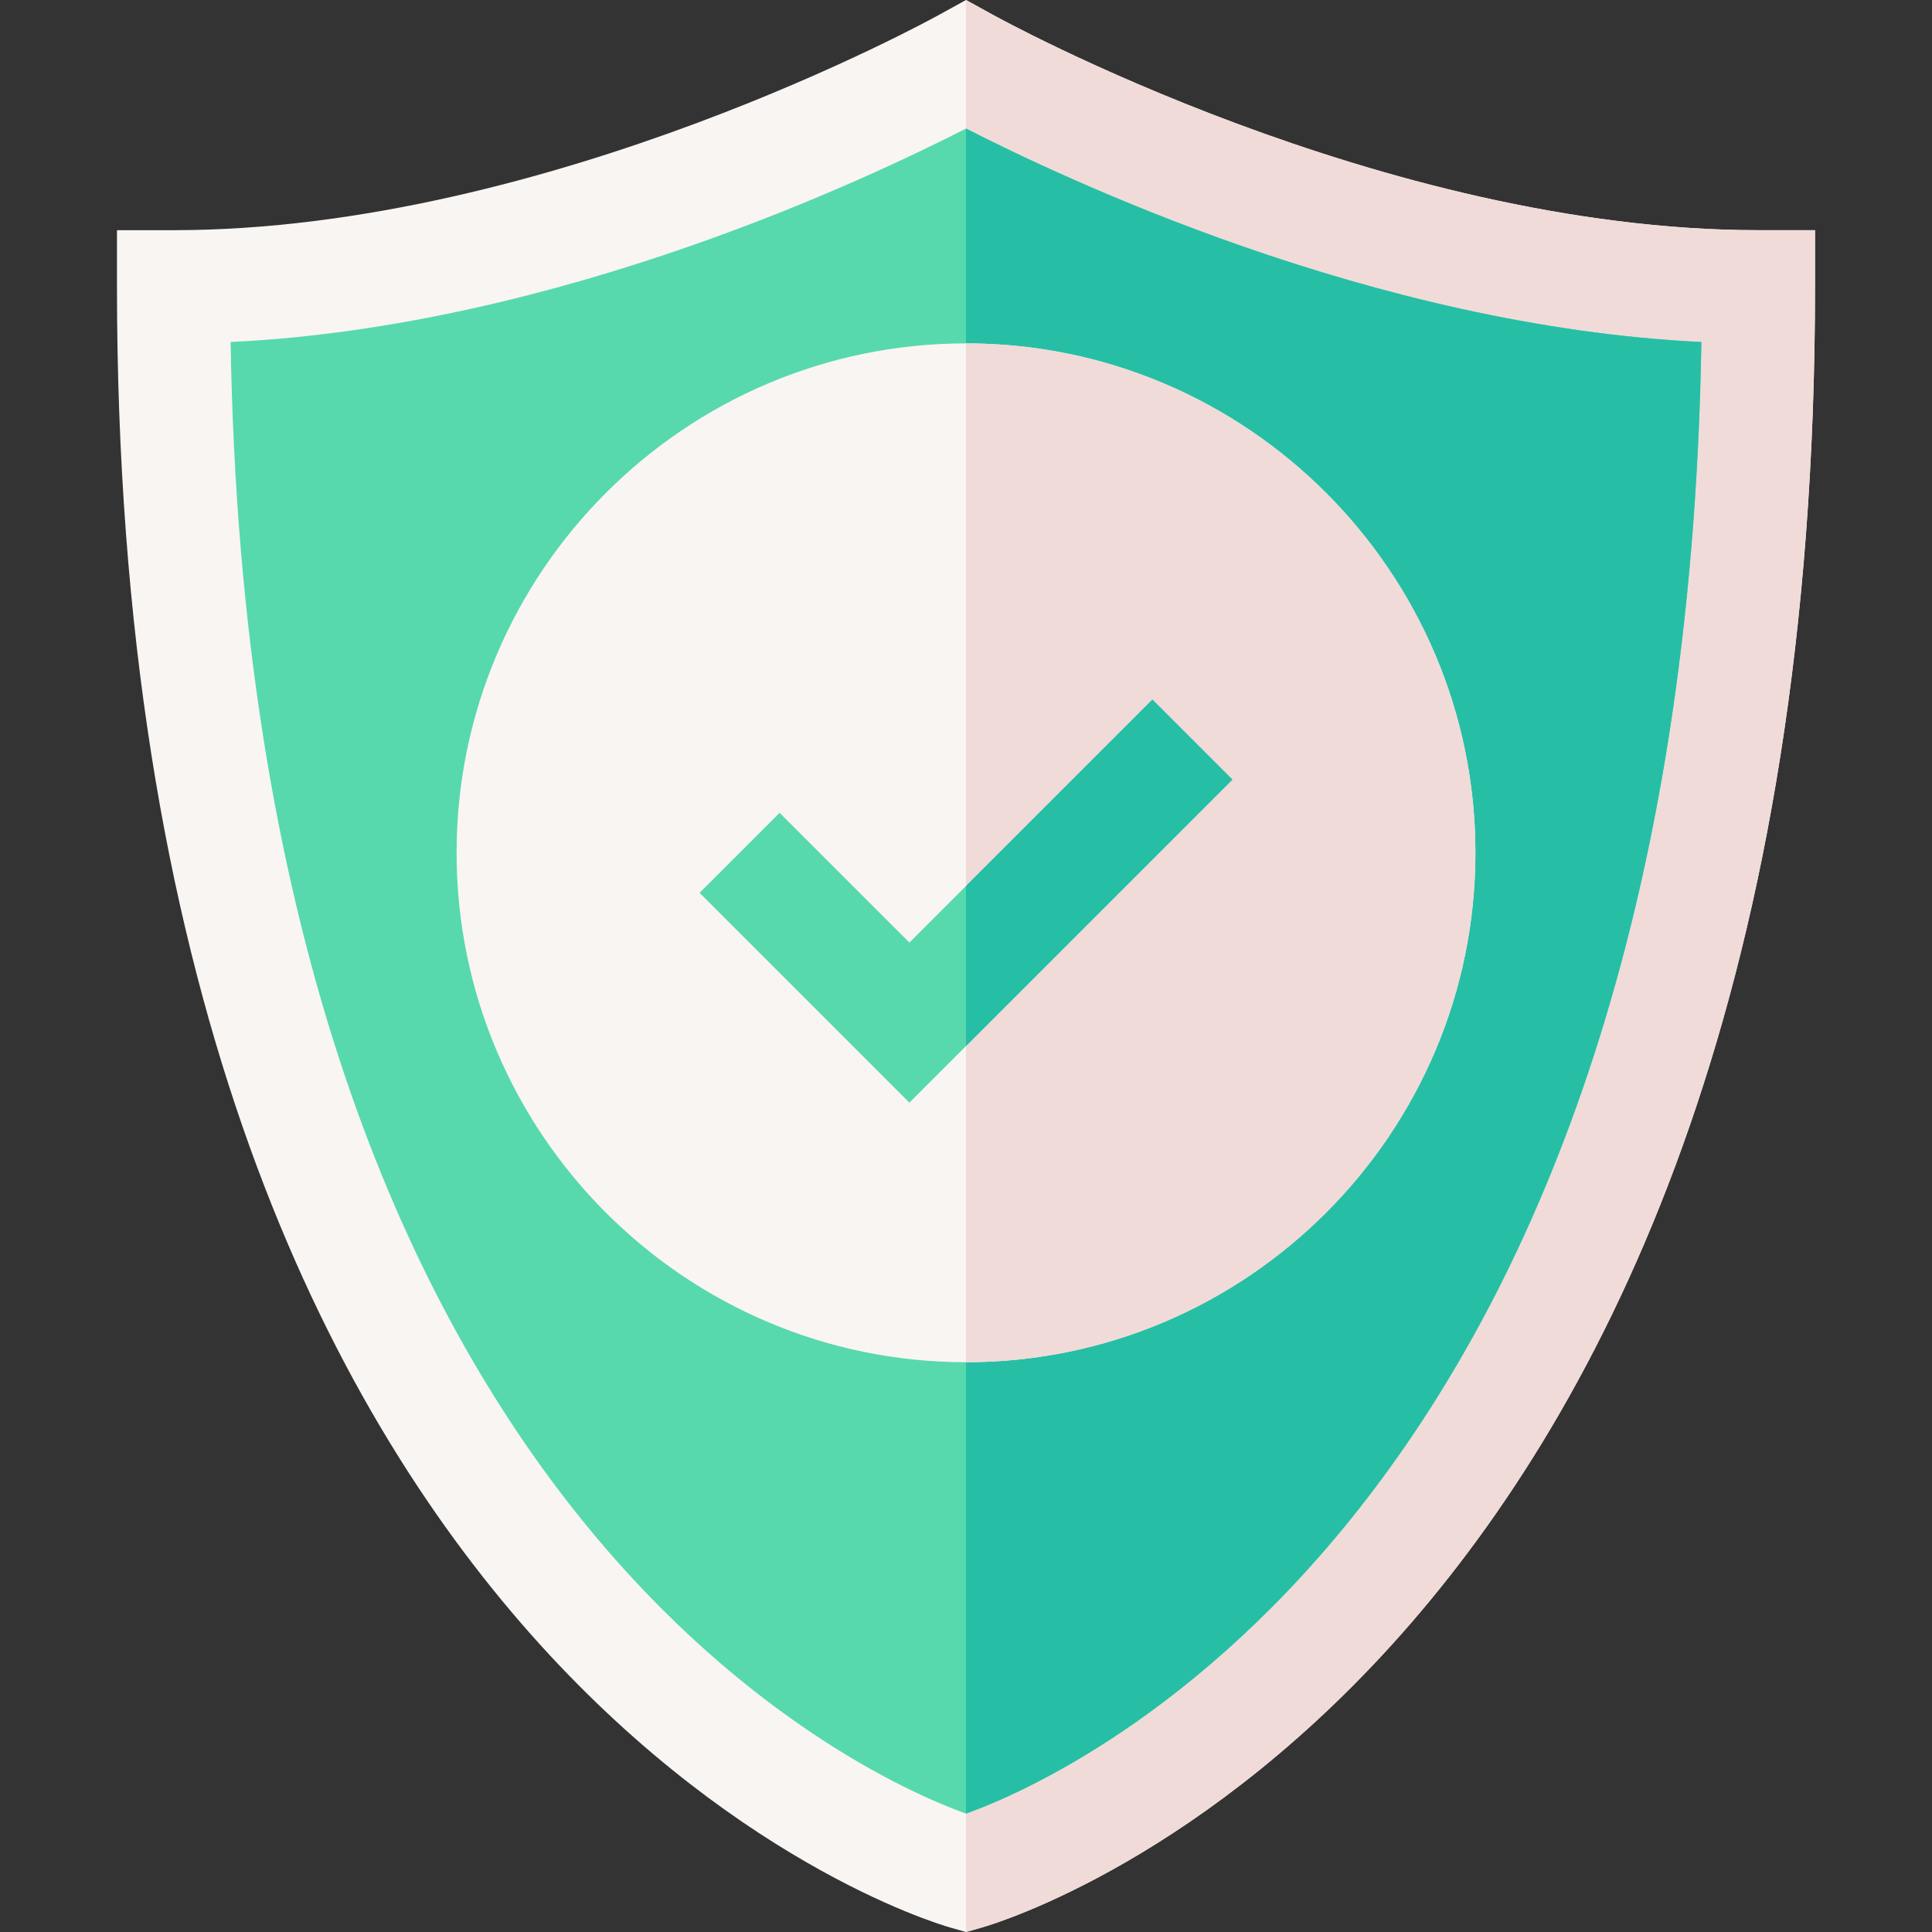
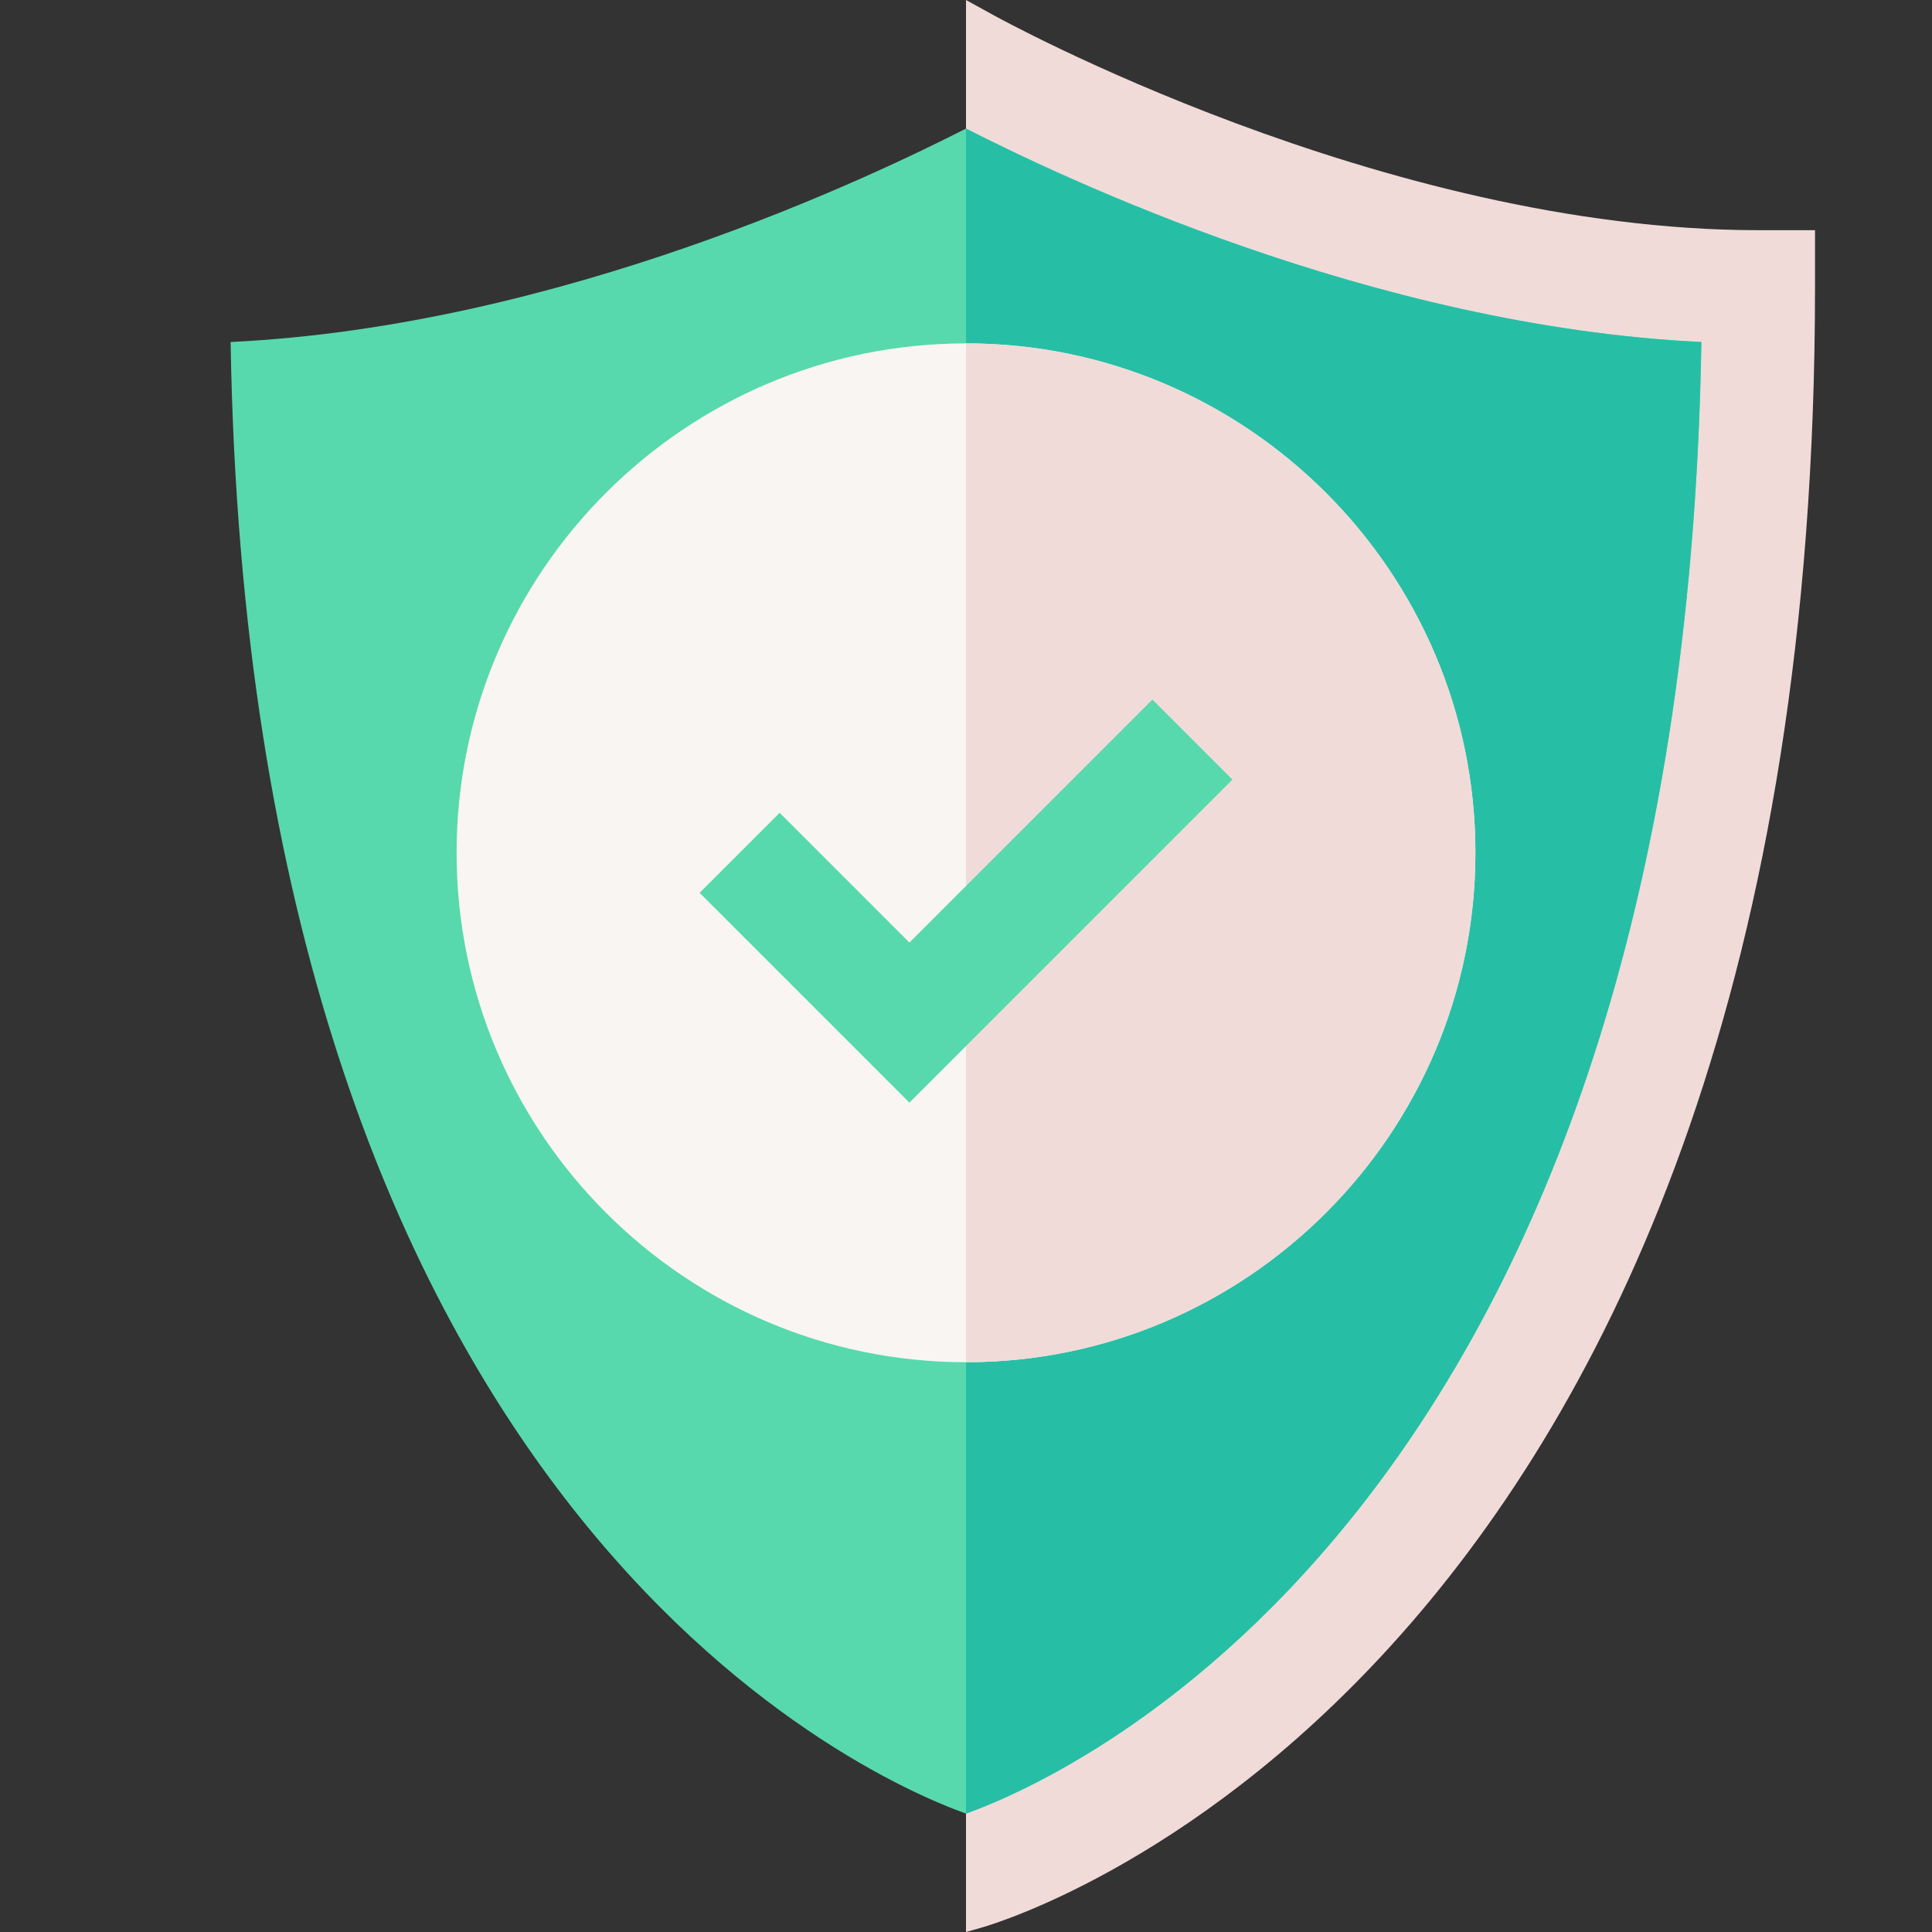
<svg xmlns="http://www.w3.org/2000/svg" id="Capa_1" enable-background="new 0 0 512 512" height="512" viewBox="0 0 512 512" width="512">
  <rect x="0" y="0" width="512" height="512" fill="#333333" stroke="none" />
  <g>
-     <path d="m466 61c-99.756 0-201.738-56.459-202.764-57.016l-7.236-3.984-7.236 3.984c-1.026.557-103.008 57.016-202.764 57.016h-15v15c0 367.119 211.89 432.294 220.913 434.843l4.087 1.157 4.087-1.157c9.023-2.549 220.913-67.724 220.913-434.843v-15z" fill="#f9f5f3" />
    <path d="m481 76v-15h-15c-99.756 0-201.738-56.459-202.764-57.016l-7.236-3.984v512l4.087-1.157c9.023-2.549 220.913-67.724 220.913-434.843z" fill="#f0dbd8" />
    <path d="m256 34.072c-24.639 12.539-107.417 52.372-194.883 56.562 4.981 307.178 166.026 379.662 194.883 389.989 28.857-10.327 189.902-82.812 194.883-389.989-87.466-4.19-170.244-44.023-194.883-56.562z" fill="#57d9ad" />
-     <path d="m450.883 90.634c-87.466-4.19-170.244-44.023-194.883-56.562v446.551c28.857-10.327 189.902-82.811 194.883-389.989z" fill="#26bfa6" />
+     <path d="m450.883 90.634c-87.466-4.19-170.244-44.023-194.883-56.562v446.551c28.857-10.327 189.902-82.811 194.883-389.989" fill="#26bfa6" />
    <g>
      <path d="m256 91c-74.399 0-135 60.601-135 135s60.601 135 135 135 135-60.601 135-135-60.601-135-135-135z" fill="#f9f5f3" />
    </g>
    <path d="m391 226c0 74.399-60.601 135-135 135v-270c74.399 0 135 60.601 135 135z" fill="#f0dbd8" />
    <path d="m305.395 185.395-49.395 49.394-15 15-34.395-34.394-21.21 21.21 55.605 55.606 15-15 70.605-70.606z" fill="#57d9ad" />
-     <path d="m326.605 206.605-21.21-21.21-49.395 49.394v42.422z" fill="#26bfa6" />
  </g>
</svg>